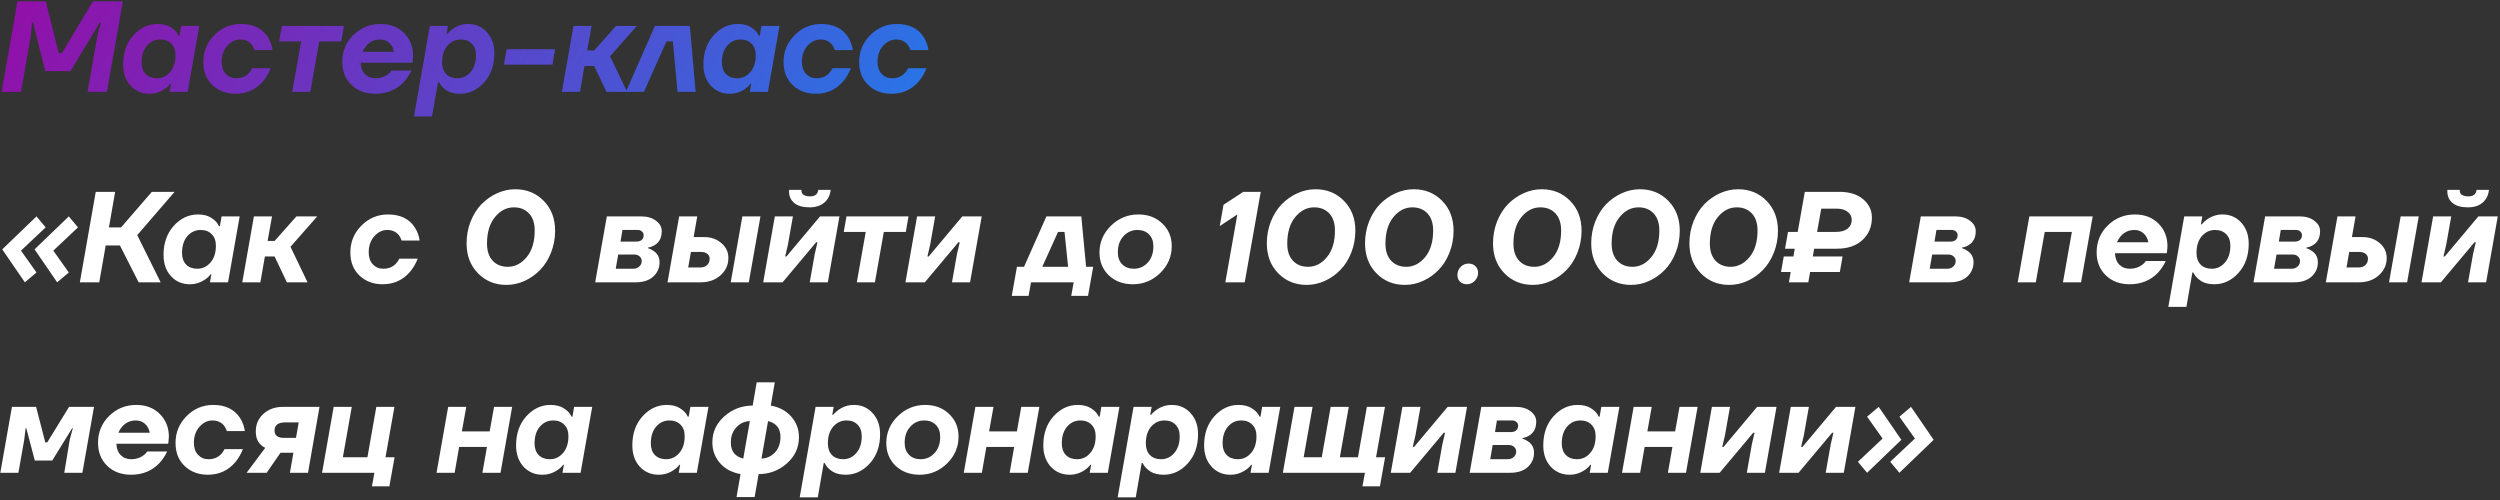
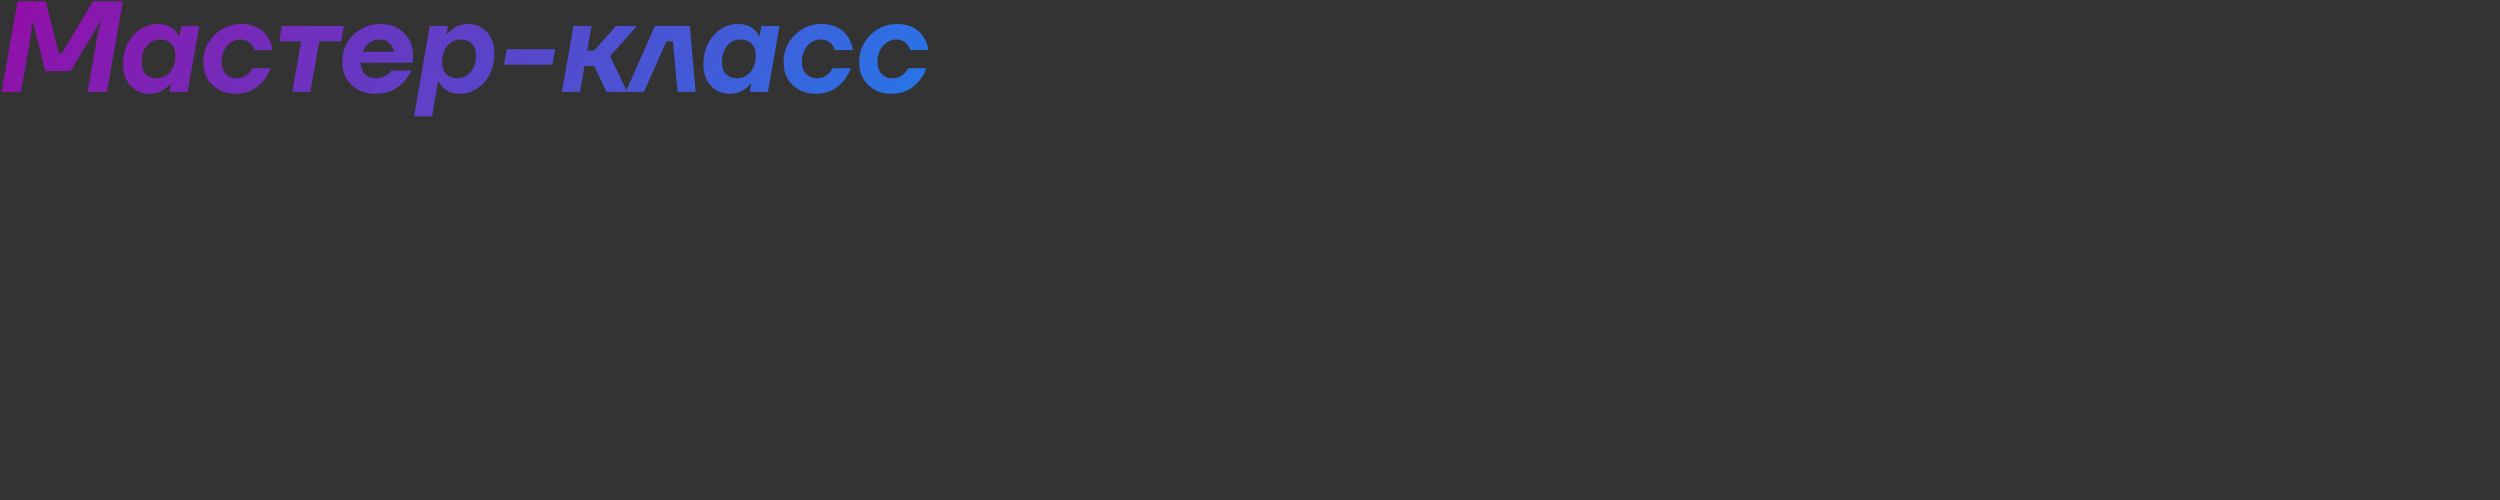
<svg xmlns="http://www.w3.org/2000/svg" width="735" height="147" viewBox="0 0 735 147" fill="none">
  <rect x="0" y="0" width="735" height="147" fill="#333333" stroke="none" />
  <path d="M29.692 6.67H29.312L20.724 20.92H13.314L9.742 6.67H9.362L9.134 10.09L6.17 27H0.47L5.144 0.4H13.466L17.266 15.6H18.216L27.336 0.4H36.114L31.44 27H25.74L28.704 10.09L29.692 6.67ZM49.848 27L50.266 24.644H50.038C49.633 25.201 49.114 25.695 48.48 26.126C47.112 27.089 45.592 27.57 43.92 27.57C41.691 27.57 39.842 26.772 38.372 25.176C36.928 23.58 36.206 21.503 36.206 18.944C36.206 15.473 37.207 12.623 39.208 10.394C41.235 8.165 43.604 7.05 46.314 7.05C47.86 7.05 49.126 7.354 50.114 7.962C51.102 8.57 51.799 9.229 52.204 9.938L52.508 10.508H52.774L53.268 7.62H58.588L55.168 27H49.848ZM46.124 23.01C47.67 23.01 48.962 22.402 50 21.186C51.064 19.97 51.596 18.323 51.596 16.246C51.596 14.802 51.191 13.675 50.38 12.864C49.57 12.028 48.48 11.61 47.112 11.61C45.567 11.61 44.262 12.218 43.198 13.434C42.16 14.65 41.64 16.297 41.64 18.374C41.64 19.818 42.046 20.958 42.856 21.794C43.667 22.605 44.756 23.01 46.124 23.01ZM69.272 27.57C66.536 27.57 64.268 26.721 62.47 25.024C60.671 23.327 59.772 21.059 59.772 18.222C59.772 15.131 60.861 12.497 63.04 10.318C65.218 8.139 67.815 7.05 70.83 7.05C74.452 7.05 77.087 8.329 78.734 10.888C79.494 12.079 79.962 13.358 80.14 14.726H74.858C74.655 14.143 74.389 13.624 74.06 13.168C73.224 12.129 72.071 11.61 70.602 11.61C69.183 11.61 67.916 12.231 66.802 13.472C65.712 14.713 65.168 16.284 65.168 18.184C65.168 19.679 65.573 20.857 66.384 21.718C67.194 22.579 68.22 23.01 69.462 23.01C70.982 23.01 72.21 22.516 73.148 21.528C73.553 21.123 73.895 20.629 74.174 20.046H79.57C79.038 21.439 78.316 22.693 77.404 23.808C75.301 26.316 72.59 27.57 69.272 27.57ZM82.076 12.18L82.874 7.62H101.114L100.316 12.18H93.856L91.234 27H85.914L88.536 12.18H82.076ZM110.357 27.57C107.469 27.57 105.126 26.696 103.327 24.948C101.528 23.2 100.629 20.945 100.629 18.184C100.629 15.068 101.718 12.433 103.897 10.28C106.101 8.127 108.761 7.05 111.877 7.05C114.714 7.05 117.02 7.937 118.793 9.71C120.566 11.483 121.453 13.713 121.453 16.398C121.453 16.525 121.415 17.006 121.339 17.842L121.263 18.45H106.025C106.076 19.869 106.494 20.983 107.279 21.794C108.09 22.605 109.128 23.01 110.395 23.01C111.788 23.01 112.992 22.63 114.005 21.87C114.486 21.515 114.854 21.135 115.107 20.73H120.959C120.376 21.971 119.616 23.111 118.679 24.15C116.5 26.43 113.726 27.57 110.357 27.57ZM106.595 15.22H115.829C115.626 14.131 115.158 13.257 114.423 12.598C113.688 11.939 112.802 11.61 111.763 11.61C109.432 11.61 107.71 12.813 106.595 15.22ZM131.698 7.62L131.28 9.976H131.508C131.939 9.444 132.458 8.963 133.066 8.532C134.46 7.544 135.98 7.05 137.626 7.05C139.856 7.05 141.692 7.848 143.136 9.444C144.606 11.04 145.34 13.117 145.34 15.676C145.34 19.172 144.327 22.035 142.3 24.264C140.299 26.468 137.943 27.57 135.232 27.57C133.662 27.57 132.382 27.266 131.394 26.658C130.432 26.025 129.748 25.353 129.342 24.644L129.038 24.112H128.772L127.024 34.22H121.704L126.378 7.62H131.698ZM135.46 11.61C133.915 11.61 132.61 12.218 131.546 13.434C130.508 14.65 129.988 16.297 129.988 18.374C129.988 19.818 130.394 20.958 131.204 21.794C132.015 22.605 133.104 23.01 134.472 23.01C136.018 23.01 137.31 22.402 138.348 21.186C139.412 19.97 139.944 18.323 139.944 16.246C139.944 14.802 139.539 13.675 138.728 12.864C137.918 12.028 136.828 11.61 135.46 11.61ZM162.402 19.02H148.152L148.95 14.46H163.2L162.402 19.02ZM171.84 19.4L170.51 27H165.19L168.61 7.62H173.93L172.638 14.84H174.69L181.112 7.62H187.23L179.364 16.55L184.38 27H178.3L174.69 19.4H171.84ZM202.807 7.62L204.517 27H199.197L197.829 12.18H195.929L189.317 27H183.997L192.547 7.62H202.807ZM220.44 27L220.858 24.644H220.63C220.225 25.201 219.705 25.695 219.072 26.126C217.704 27.089 216.184 27.57 214.512 27.57C212.283 27.57 210.433 26.772 208.964 25.176C207.52 23.58 206.798 21.503 206.798 18.944C206.798 15.473 207.799 12.623 209.8 10.394C211.827 8.165 214.195 7.05 216.906 7.05C218.451 7.05 219.718 7.354 220.706 7.962C221.694 8.57 222.391 9.229 222.796 9.938L223.1 10.508H223.366L223.86 7.62H229.18L225.76 27H220.44ZM216.716 23.01C218.261 23.01 219.553 22.402 220.592 21.186C221.656 19.97 222.188 18.323 222.188 16.246C222.188 14.802 221.783 13.675 220.972 12.864C220.161 12.028 219.072 11.61 217.704 11.61C216.159 11.61 214.854 12.218 213.79 13.434C212.751 14.65 212.232 16.297 212.232 18.374C212.232 19.818 212.637 20.958 213.448 21.794C214.259 22.605 215.348 23.01 216.716 23.01ZM239.863 27.57C237.127 27.57 234.86 26.721 233.061 25.024C231.263 23.327 230.363 21.059 230.363 18.222C230.363 15.131 231.453 12.497 233.631 10.318C235.81 8.139 238.407 7.05 241.421 7.05C245.044 7.05 247.679 8.329 249.325 10.888C250.085 12.079 250.554 13.358 250.731 14.726H245.449C245.247 14.143 244.981 13.624 244.651 13.168C243.815 12.129 242.663 11.61 241.193 11.61C239.775 11.61 238.508 12.231 237.393 13.472C236.304 14.713 235.759 16.284 235.759 18.184C235.759 19.679 236.165 20.857 236.975 21.718C237.786 22.579 238.812 23.01 240.053 23.01C241.573 23.01 242.802 22.516 243.739 21.528C244.145 21.123 244.487 20.629 244.765 20.046H250.161C249.629 21.439 248.907 22.693 247.995 23.808C245.893 26.316 243.182 27.57 239.863 27.57ZM262.092 27.57C259.356 27.57 257.089 26.721 255.29 25.024C253.491 23.327 252.592 21.059 252.592 18.222C252.592 15.131 253.681 12.497 255.86 10.318C258.039 8.139 260.635 7.05 263.65 7.05C267.273 7.05 269.907 8.329 271.554 10.888C272.314 12.079 272.783 13.358 272.96 14.726H267.678C267.475 14.143 267.209 13.624 266.88 13.168C266.044 12.129 264.891 11.61 263.422 11.61C262.003 11.61 260.737 12.231 259.622 13.472C258.533 14.713 257.988 16.284 257.988 18.184C257.988 19.679 258.393 20.857 259.204 21.718C260.015 22.579 261.041 23.01 262.282 23.01C263.802 23.01 265.031 22.516 265.968 21.528C266.373 21.123 266.715 20.629 266.994 20.046H272.39C271.858 21.439 271.136 22.693 270.224 23.808C268.121 26.316 265.411 27.57 262.092 27.57Z" fill="url(#paint0_linear_75_1060)" />
-   <path d="M10.73 80.112L7.31 83L0.66 73.31L10.73 63.62L13.428 66.85L6.17 73.69L10.73 80.112ZM20.23 80.112L16.81 83L10.16 73.31L20.23 63.62L22.928 66.85L15.67 73.69L20.23 80.112ZM40.768 83L35.258 72.17H31.078L29.178 83H23.478L28.152 56.4H33.852L32.028 66.85H35.6L44.644 56.4H51.332L40.35 69.13L47.228 83H40.768ZM61.723 83L62.141 80.644H61.913C61.508 81.201 60.989 81.695 60.355 82.126C58.987 83.089 57.467 83.57 55.795 83.57C53.566 83.57 51.717 82.772 50.247 81.176C48.803 79.58 48.081 77.503 48.081 74.944C48.081 71.473 49.082 68.623 51.083 66.394C53.11 64.165 55.479 63.05 58.189 63.05C59.735 63.05 61.001 63.354 61.989 63.962C62.977 64.57 63.674 65.229 64.079 65.938L64.383 66.508H64.649L65.143 63.62H70.463L67.043 83H61.723ZM57.999 79.01C59.545 79.01 60.837 78.402 61.875 77.186C62.939 75.97 63.471 74.323 63.471 72.246C63.471 70.802 63.066 69.675 62.255 68.864C61.445 68.028 60.355 67.61 58.987 67.61C57.442 67.61 56.137 68.218 55.073 69.434C54.035 70.65 53.515 72.297 53.515 74.374C53.515 75.818 53.921 76.958 54.731 77.794C55.542 78.605 56.631 79.01 57.999 79.01ZM77.879 75.4L76.549 83H71.229L74.649 63.62H79.969L78.677 70.84H80.729L87.151 63.62H93.269L85.403 72.55L90.419 83H84.339L80.729 75.4H77.879ZM112.504 83.57C109.768 83.57 107.501 82.721 105.702 81.024C103.903 79.327 103.004 77.059 103.004 74.222C103.004 71.131 104.093 68.497 106.272 66.318C108.451 64.139 111.047 63.05 114.062 63.05C117.685 63.05 120.319 64.329 121.966 66.888C122.726 68.079 123.195 69.358 123.372 70.726H118.09C117.887 70.143 117.621 69.624 117.292 69.168C116.456 68.129 115.303 67.61 113.834 67.61C112.415 67.61 111.149 68.231 110.034 69.472C108.945 70.713 108.4 72.284 108.4 74.184C108.4 75.679 108.805 76.857 109.616 77.718C110.427 78.579 111.453 79.01 112.694 79.01C114.214 79.01 115.443 78.516 116.38 77.528C116.785 77.123 117.127 76.629 117.406 76.046H122.802C122.27 77.439 121.548 78.693 120.636 79.808C118.533 82.316 115.823 83.57 112.504 83.57ZM149.297 78.44C151.425 78.44 153.274 77.49 154.845 75.59C156.416 73.69 157.201 71.081 157.201 67.762C157.201 65.609 156.644 63.937 155.529 62.746C154.414 61.555 152.932 60.96 151.083 60.96C148.955 60.96 147.106 61.91 145.535 63.81C143.964 65.71 143.179 68.319 143.179 71.638C143.179 73.791 143.736 75.463 144.851 76.654C145.966 77.845 147.448 78.44 149.297 78.44ZM148.879 83.76C145.535 83.76 142.748 82.62 140.519 80.34C138.29 78.06 137.175 75.134 137.175 71.562C137.175 69.282 137.568 67.141 138.353 65.14C139.164 63.113 140.228 61.416 141.545 60.048C142.888 58.68 144.42 57.603 146.143 56.818C147.866 56.033 149.652 55.64 151.501 55.64C154.845 55.64 157.632 56.78 159.861 59.06C162.09 61.34 163.205 64.266 163.205 67.838C163.205 70.118 162.8 72.271 161.989 74.298C161.204 76.299 160.14 77.984 158.797 79.352C157.48 80.72 155.96 81.797 154.237 82.582C152.514 83.367 150.728 83.76 148.879 83.76ZM186.88 83H174.986L178.406 63.62H188.552C190.326 63.62 191.77 64.051 192.884 64.912C193.999 65.748 194.556 66.761 194.556 67.952C194.556 69.827 193.885 71.182 192.542 72.018C191.909 72.423 191.238 72.677 190.528 72.778V72.968C191.06 73.12 191.618 73.399 192.2 73.804C193.34 74.589 193.91 75.691 193.91 77.11C193.91 78.782 193.29 80.188 192.048 81.328C190.807 82.443 189.084 83 186.88 83ZM186.5 74.83H181.75L181.028 79.01H186.12C186.88 79.01 187.488 78.795 187.944 78.364C188.426 77.933 188.666 77.389 188.666 76.73C188.666 76.223 188.464 75.78 188.058 75.4C187.653 75.02 187.134 74.83 186.5 74.83ZM187.45 67.61H183.004L182.434 71.03H187.07C187.754 71.03 188.286 70.865 188.666 70.536C189.046 70.207 189.236 69.738 189.236 69.13C189.236 68.699 189.072 68.345 188.742 68.066C188.438 67.762 188.008 67.61 187.45 67.61ZM206.016 74.07H203.128L202.33 78.63H205.864C206.725 78.63 207.397 78.402 207.878 77.946C208.385 77.465 208.638 76.831 208.638 76.046C208.638 75.438 208.397 74.957 207.916 74.602C207.46 74.247 206.827 74.07 206.016 74.07ZM203.926 69.7H207.042C209.043 69.7 210.728 70.295 212.096 71.486C213.464 72.651 214.148 74.108 214.148 75.856C214.148 77.857 213.375 79.555 211.83 80.948C210.285 82.316 208.347 83 206.016 83H196.25L199.67 63.62H204.99L203.926 69.7ZM214.832 83L218.252 63.62H223.572L220.152 83H214.832ZM238.021 60.96C236.07 60.96 234.576 60.542 233.537 59.706C232.498 58.845 231.979 57.705 231.979 56.286V55.83H235.627V56.02C235.627 57.16 236.488 57.73 238.211 57.73C239.63 57.73 240.415 57.097 240.567 55.83H244.215C244.038 57.426 243.404 58.68 242.315 59.592C241.251 60.504 239.82 60.96 238.021 60.96ZM230.079 83H224.379L227.799 63.62H233.119L231.637 71.98L230.839 75.4H231.219L241.099 63.62H246.799L243.379 83H238.059L239.541 74.64L240.339 71.22H239.959L230.079 83ZM248.066 68.18L248.864 63.62H267.104L266.306 68.18H259.846L257.224 83H251.904L254.526 68.18H248.066ZM271.901 83H266.201L269.621 63.62H274.941L273.459 71.98L272.661 75.4H273.041L282.921 63.62H288.621L285.201 83H279.881L281.363 74.64L282.161 71.22H281.781L271.901 83ZM317.905 63.62L319.311 78.44H321.401L319.881 86.99H314.941L315.663 83H303.123L302.401 86.99H297.461L298.981 78.44H301.071L307.645 63.62H317.905ZM311.065 68.18L306.429 78.44H314.029L312.965 68.18H311.065ZM333.318 79.01C334.94 79.01 336.308 78.415 337.422 77.224C338.537 76.008 339.094 74.412 339.094 72.436C339.094 70.941 338.664 69.763 337.802 68.902C336.941 68.041 335.814 67.61 334.42 67.61C332.799 67.61 331.431 68.218 330.316 69.434C329.202 70.625 328.644 72.208 328.644 74.184C328.644 75.679 329.075 76.857 329.936 77.718C330.798 78.579 331.925 79.01 333.318 79.01ZM333.052 83.57C330.19 83.57 327.834 82.696 325.984 80.948C324.16 79.175 323.248 76.945 323.248 74.26C323.248 71.195 324.376 68.56 326.63 66.356C328.885 64.152 331.57 63.05 334.686 63.05C337.549 63.05 339.892 63.937 341.716 65.71C343.566 67.458 344.49 69.675 344.49 72.36C344.49 75.425 343.363 78.06 341.108 80.264C338.854 82.468 336.168 83.57 333.052 83.57ZM360.246 83L363.78 63.05L358.612 66.47L359.714 60.2L365.528 56.4H370.658L365.946 83H360.246ZM384.57 78.44C386.698 78.44 388.548 77.49 390.118 75.59C391.689 73.69 392.474 71.081 392.474 67.762C392.474 65.609 391.917 63.937 390.802 62.746C389.688 61.555 388.206 60.96 386.356 60.96C384.228 60.96 382.379 61.91 380.808 63.81C379.238 65.71 378.452 68.319 378.452 71.638C378.452 73.791 379.01 75.463 380.124 76.654C381.239 77.845 382.721 78.44 384.57 78.44ZM384.152 83.76C380.808 83.76 378.022 82.62 375.792 80.34C373.563 78.06 372.448 75.134 372.448 71.562C372.448 69.282 372.841 67.141 373.626 65.14C374.437 63.113 375.501 61.416 376.818 60.048C378.161 58.68 379.694 57.603 381.416 56.818C383.139 56.033 384.925 55.64 386.774 55.64C390.118 55.64 392.905 56.78 395.134 59.06C397.364 61.34 398.478 64.266 398.478 67.838C398.478 70.118 398.073 72.271 397.262 74.298C396.477 76.299 395.413 77.984 394.07 79.352C392.753 80.72 391.233 81.797 389.51 82.582C387.788 83.367 386.002 83.76 384.152 83.76ZM413.442 78.44C415.57 78.44 417.419 77.49 418.99 75.59C420.56 73.69 421.346 71.081 421.346 67.762C421.346 65.609 420.788 63.937 419.674 62.746C418.559 61.555 417.077 60.96 415.228 60.96C413.1 60.96 411.25 61.91 409.68 63.81C408.109 65.71 407.324 68.319 407.324 71.638C407.324 73.791 407.881 75.463 408.996 76.654C410.11 77.845 411.592 78.44 413.442 78.44ZM413.024 83.76C409.68 83.76 406.893 82.62 404.664 80.34C402.434 78.06 401.32 75.134 401.32 71.562C401.32 69.282 401.712 67.141 402.498 65.14C403.308 63.113 404.372 61.416 405.69 60.048C407.032 58.68 408.565 57.603 410.288 56.818C412.01 56.033 413.796 55.64 415.646 55.64C418.99 55.64 421.776 56.78 424.006 59.06C426.235 61.34 427.35 64.266 427.35 67.838C427.35 70.118 426.944 72.271 426.134 74.298C425.348 76.299 424.284 77.984 422.942 79.352C421.624 80.72 420.104 81.797 418.382 82.582C416.659 83.367 414.873 83.76 413.024 83.76ZM431.293 83.57C430.457 83.57 429.773 83.317 429.241 82.81C428.734 82.303 428.481 81.67 428.481 80.91C428.481 79.947 428.797 79.137 429.431 78.478C430.064 77.819 430.837 77.49 431.749 77.49C432.585 77.49 433.256 77.743 433.763 78.25C434.295 78.757 434.561 79.403 434.561 80.188C434.561 81.1 434.231 81.898 433.573 82.582C432.914 83.241 432.154 83.57 431.293 83.57ZM451.07 78.44C453.198 78.44 455.048 77.49 456.618 75.59C458.189 73.69 458.974 71.081 458.974 67.762C458.974 65.609 458.417 63.937 457.302 62.746C456.188 61.555 454.706 60.96 452.856 60.96C450.728 60.96 448.879 61.91 447.308 63.81C445.738 65.71 444.952 68.319 444.952 71.638C444.952 73.791 445.51 75.463 446.624 76.654C447.739 77.845 449.221 78.44 451.07 78.44ZM450.652 83.76C447.308 83.76 444.522 82.62 442.292 80.34C440.063 78.06 438.948 75.134 438.948 71.562C438.948 69.282 439.341 67.141 440.126 65.14C440.937 63.113 442.001 61.416 443.318 60.048C444.661 58.68 446.194 57.603 447.916 56.818C449.639 56.033 451.425 55.64 453.274 55.64C456.618 55.64 459.405 56.78 461.634 59.06C463.864 61.34 464.978 64.266 464.978 67.838C464.978 70.118 464.573 72.271 463.762 74.298C462.977 76.299 461.913 77.984 460.57 79.352C459.253 80.72 457.733 81.797 456.01 82.582C454.288 83.367 452.502 83.76 450.652 83.76ZM479.942 78.44C482.07 78.44 483.919 77.49 485.49 75.59C487.06 73.69 487.846 71.081 487.846 67.762C487.846 65.609 487.288 63.937 486.174 62.746C485.059 61.555 483.577 60.96 481.728 60.96C479.6 60.96 477.75 61.91 476.18 63.81C474.609 65.71 473.824 68.319 473.824 71.638C473.824 73.791 474.381 75.463 475.496 76.654C476.61 77.845 478.092 78.44 479.942 78.44ZM479.524 83.76C476.18 83.76 473.393 82.62 471.164 80.34C468.934 78.06 467.82 75.134 467.82 71.562C467.82 69.282 468.212 67.141 468.998 65.14C469.808 63.113 470.872 61.416 472.19 60.048C473.532 58.68 475.065 57.603 476.788 56.818C478.51 56.033 480.296 55.64 482.146 55.64C485.49 55.64 488.276 56.78 490.506 59.06C492.735 61.34 493.85 64.266 493.85 67.838C493.85 70.118 493.444 72.271 492.634 74.298C491.848 76.299 490.784 77.984 489.442 79.352C488.124 80.72 486.604 81.797 484.882 82.582C483.159 83.367 481.373 83.76 479.524 83.76ZM508.813 78.44C510.941 78.44 512.79 77.49 514.361 75.59C515.931 73.69 516.717 71.081 516.717 67.762C516.717 65.609 516.159 63.937 515.045 62.746C513.93 61.555 512.448 60.96 510.599 60.96C508.471 60.96 506.621 61.91 505.051 63.81C503.48 65.71 502.695 68.319 502.695 71.638C502.695 73.791 503.252 75.463 504.367 76.654C505.481 77.845 506.963 78.44 508.813 78.44ZM508.395 83.76C505.051 83.76 502.264 82.62 500.035 80.34C497.805 78.06 496.691 75.134 496.691 71.562C496.691 69.282 497.083 67.141 497.869 65.14C498.679 63.113 499.743 61.416 501.061 60.048C502.403 58.68 503.936 57.603 505.659 56.818C507.381 56.033 509.167 55.64 511.017 55.64C514.361 55.64 517.147 56.78 519.377 59.06C521.606 61.34 522.721 64.266 522.721 67.838C522.721 70.118 522.315 72.271 521.505 74.298C520.719 76.299 519.655 77.984 518.313 79.352C516.995 80.72 515.475 81.797 513.753 82.582C512.03 83.367 510.244 83.76 508.395 83.76ZM539.964 61.34H535.442L534.226 68.18H539.736C541.23 68.18 542.383 67.863 543.194 67.23C544.004 66.571 544.41 65.71 544.41 64.646C544.41 63.683 544.017 62.898 543.232 62.29C542.446 61.657 541.357 61.34 539.964 61.34ZM530.616 56.4H540.724C543.713 56.4 546.056 57.122 547.754 58.566C549.476 60.01 550.338 61.809 550.338 63.962C550.338 66.647 549.413 68.851 547.564 70.574C545.714 72.271 543.206 73.12 540.04 73.12H533.352L532.972 75.4H541.712L540.914 79.96H532.174L531.642 83H525.942L526.474 79.96H523.624L524.422 75.4H527.272L527.652 73.12H524.802L525.676 68.18H528.526L530.616 56.4ZM573.189 83H561.295L564.715 63.62H574.861C576.634 63.62 578.078 64.051 579.193 64.912C580.308 65.748 580.865 66.761 580.865 67.952C580.865 69.827 580.194 71.182 578.851 72.018C578.218 72.423 577.546 72.677 576.837 72.778V72.968C577.369 73.12 577.926 73.399 578.509 73.804C579.649 74.589 580.219 75.691 580.219 77.11C580.219 78.782 579.598 80.188 578.357 81.328C577.116 82.443 575.393 83 573.189 83ZM572.809 74.83H568.059L567.337 79.01H572.429C573.189 79.01 573.797 78.795 574.253 78.364C574.734 77.933 574.975 77.389 574.975 76.73C574.975 76.223 574.772 75.78 574.367 75.4C573.962 75.02 573.442 74.83 572.809 74.83ZM573.759 67.61H569.313L568.743 71.03H573.379C574.063 71.03 574.595 70.865 574.975 70.536C575.355 70.207 575.545 69.738 575.545 69.13C575.545 68.699 575.38 68.345 575.051 68.066C574.747 67.762 574.316 67.61 573.759 67.61ZM593.209 83L596.629 63.62H615.249L611.829 83H606.509L609.131 68.18H601.151L598.529 83H593.209ZM626.14 83.57C623.252 83.57 620.909 82.696 619.11 80.948C617.312 79.2 616.412 76.945 616.412 74.184C616.412 71.068 617.502 68.433 619.68 66.28C621.884 64.127 624.544 63.05 627.66 63.05C630.498 63.05 632.803 63.937 634.576 65.71C636.35 67.483 637.236 69.713 637.236 72.398C637.236 72.525 637.198 73.006 637.122 73.842L637.046 74.45H621.808C621.859 75.869 622.277 76.983 623.062 77.794C623.873 78.605 624.912 79.01 626.178 79.01C627.572 79.01 628.775 78.63 629.788 77.87C630.27 77.515 630.637 77.135 630.89 76.73H636.742C636.16 77.971 635.4 79.111 634.462 80.15C632.284 82.43 629.51 83.57 626.14 83.57ZM622.378 71.22H631.612C631.41 70.131 630.941 69.257 630.206 68.598C629.472 67.939 628.585 67.61 627.546 67.61C625.216 67.61 623.493 68.813 622.378 71.22ZM647.481 63.62L647.063 65.976H647.291C647.722 65.444 648.241 64.963 648.849 64.532C650.243 63.544 651.763 63.05 653.409 63.05C655.639 63.05 657.475 63.848 658.919 65.444C660.389 67.04 661.123 69.117 661.123 71.676C661.123 75.172 660.11 78.035 658.083 80.264C656.082 82.468 653.726 83.57 651.015 83.57C649.445 83.57 648.165 83.266 647.177 82.658C646.215 82.025 645.531 81.353 645.125 80.644L644.821 80.112H644.555L642.807 90.22H637.487L642.161 63.62H647.481ZM651.243 67.61C649.698 67.61 648.393 68.218 647.329 69.434C646.291 70.65 645.771 72.297 645.771 74.374C645.771 75.818 646.177 76.958 646.987 77.794C647.798 78.605 648.887 79.01 650.255 79.01C651.801 79.01 653.093 78.402 654.131 77.186C655.195 75.97 655.727 74.323 655.727 72.246C655.727 70.802 655.322 69.675 654.511 68.864C653.701 68.028 652.611 67.61 651.243 67.61ZM674.423 83H662.529L665.949 63.62H676.095C677.869 63.62 679.313 64.051 680.427 64.912C681.542 65.748 682.099 66.761 682.099 67.952C682.099 69.827 681.428 71.182 680.085 72.018C679.452 72.423 678.781 72.677 678.071 72.778V72.968C678.603 73.12 679.161 73.399 679.743 73.804C680.883 74.589 681.453 75.691 681.453 77.11C681.453 78.782 680.833 80.188 679.591 81.328C678.35 82.443 676.627 83 674.423 83ZM674.043 74.83H669.293L668.571 79.01H673.663C674.423 79.01 675.031 78.795 675.487 78.364C675.969 77.933 676.209 77.389 676.209 76.73C676.209 76.223 676.007 75.78 675.601 75.4C675.196 75.02 674.677 74.83 674.043 74.83ZM674.993 67.61H670.547L669.977 71.03H674.613C675.297 71.03 675.829 70.865 676.209 70.536C676.589 70.207 676.779 69.738 676.779 69.13C676.779 68.699 676.615 68.345 676.285 68.066C675.981 67.762 675.551 67.61 674.993 67.61ZM693.559 74.07H690.671L689.873 78.63H693.407C694.268 78.63 694.94 78.402 695.421 77.946C695.928 77.465 696.181 76.831 696.181 76.046C696.181 75.438 695.94 74.957 695.459 74.602C695.003 74.247 694.37 74.07 693.559 74.07ZM691.469 69.7H694.585C696.586 69.7 698.271 70.295 699.639 71.486C701.007 72.651 701.691 74.108 701.691 75.856C701.691 77.857 700.918 79.555 699.373 80.948C697.828 82.316 695.89 83 693.559 83H683.793L687.213 63.62H692.533L691.469 69.7ZM702.375 83L705.795 63.62H711.115L707.695 83H702.375ZM725.564 60.96C723.613 60.96 722.119 60.542 721.08 59.706C720.041 58.845 719.522 57.705 719.522 56.286V55.83H723.17V56.02C723.17 57.16 724.031 57.73 725.754 57.73C727.173 57.73 727.958 57.097 728.11 55.83H731.758C731.581 57.426 730.947 58.68 729.858 59.592C728.794 60.504 727.363 60.96 725.564 60.96ZM717.622 83H711.922L715.342 63.62H720.662L719.18 71.98L718.382 75.4H718.762L728.642 63.62H734.342L730.922 83H725.602L727.084 74.64L727.882 71.22H727.502L717.622 83ZM21.218 125.89L15.366 135.39H10.236L7.728 125.89H7.538L7.12 129.31L5.41 139H0.09L3.51 119.62H10.616L13.314 130.07H13.884L20.306 119.62H27.64L24.22 139H18.9L20.496 129.31L21.408 125.89H21.218ZM38.55 139.57C35.663 139.57 33.319 138.696 31.52 136.948C29.722 135.2 28.823 132.945 28.823 130.184C28.823 127.068 29.912 124.433 32.09 122.28C34.294 120.127 36.955 119.05 40.071 119.05C42.908 119.05 45.213 119.937 46.986 121.71C48.76 123.483 49.647 125.713 49.647 128.398C49.647 128.525 49.608 129.006 49.532 129.842L49.456 130.45H34.218C34.269 131.869 34.687 132.983 35.472 133.794C36.283 134.605 37.322 135.01 38.589 135.01C39.982 135.01 41.185 134.63 42.199 133.87C42.68 133.515 43.047 133.135 43.3 132.73H49.153C48.57 133.971 47.81 135.111 46.873 136.15C44.694 138.43 41.92 139.57 38.55 139.57ZM34.788 127.22H44.023C43.82 126.131 43.351 125.257 42.617 124.598C41.882 123.939 40.995 123.61 39.956 123.61C37.626 123.61 35.903 124.813 34.788 127.22ZM61.108 139.57C58.372 139.57 56.104 138.721 54.306 137.024C52.507 135.327 51.608 133.059 51.608 130.222C51.608 127.131 52.697 124.497 54.876 122.318C57.054 120.139 59.651 119.05 62.666 119.05C66.288 119.05 68.923 120.329 70.57 122.888C71.33 124.079 71.798 125.358 71.976 126.726H66.694C66.491 126.143 66.225 125.624 65.896 125.168C65.06 124.129 63.907 123.61 62.438 123.61C61.019 123.61 59.752 124.231 58.638 125.472C57.548 126.713 57.004 128.284 57.004 130.184C57.004 131.679 57.409 132.857 58.22 133.718C59.03 134.579 60.056 135.01 61.298 135.01C62.818 135.01 64.046 134.516 64.984 133.528C65.389 133.123 65.731 132.629 66.01 132.046H71.406C70.874 133.439 70.152 134.693 69.24 135.808C67.137 138.316 64.426 139.57 61.108 139.57ZM83.526 128.74H87.022L87.82 124.18H83.906C81.778 124.18 80.714 124.978 80.714 126.574C80.714 128.018 81.651 128.74 83.526 128.74ZM72.506 139L77.978 131.666C77.497 131.463 77.028 131.134 76.572 130.678C75.66 129.766 75.204 128.487 75.204 126.84C75.204 124.737 75.951 123.015 77.446 121.672C78.966 120.304 80.866 119.62 83.146 119.62H93.938L90.556 139H85.236L86.262 133.11H82.462L78.396 139H72.506ZM103.422 119.62L100.8 134.44H108.02L110.642 119.62H115.962L113.34 134.44H116L114.48 142.99H109.35L110.072 139H94.682L98.102 119.62H103.422ZM128.34 139L131.76 119.62H137.08L135.788 126.84H143.958L145.25 119.62H150.57L147.15 139H141.83L143.16 131.4H134.99L133.66 139H128.34ZM165.37 139L165.788 136.644H165.56C165.154 137.201 164.635 137.695 164.002 138.126C162.634 139.089 161.114 139.57 159.442 139.57C157.212 139.57 155.363 138.772 153.894 137.176C152.45 135.58 151.728 133.503 151.728 130.944C151.728 127.473 152.728 124.623 154.73 122.394C156.756 120.165 159.125 119.05 161.836 119.05C163.381 119.05 164.648 119.354 165.636 119.962C166.624 120.57 167.32 121.229 167.726 121.938L168.03 122.508H168.296L168.79 119.62H174.11L170.69 139H165.37ZM161.646 135.01C163.191 135.01 164.483 134.402 165.522 133.186C166.586 131.97 167.118 130.323 167.118 128.246C167.118 126.802 166.712 125.675 165.902 124.864C165.091 124.028 164.002 123.61 162.634 123.61C161.088 123.61 159.784 124.218 158.72 125.434C157.681 126.65 157.162 128.297 157.162 130.374C157.162 131.818 157.567 132.958 158.378 133.794C159.188 134.605 160.278 135.01 161.646 135.01ZM199.548 139L199.966 136.644H199.738C199.332 137.201 198.813 137.695 198.18 138.126C196.812 139.089 195.292 139.57 193.62 139.57C191.39 139.57 189.541 138.772 188.072 137.176C186.628 135.58 185.906 133.503 185.906 130.944C185.906 127.473 186.906 124.623 188.908 122.394C190.934 120.165 193.303 119.05 196.014 119.05C197.559 119.05 198.826 119.354 199.814 119.962C200.802 120.57 201.498 121.229 201.904 121.938L202.208 122.508H202.474L202.968 119.62H208.288L204.868 139H199.548ZM195.824 135.01C197.369 135.01 198.661 134.402 199.7 133.186C200.764 131.97 201.296 130.323 201.296 128.246C201.296 126.802 200.89 125.675 200.08 124.864C199.269 124.028 198.18 123.61 196.812 123.61C195.266 123.61 193.962 124.218 192.898 125.434C191.859 126.65 191.34 128.297 191.34 130.374C191.34 131.818 191.745 132.958 192.556 133.794C193.366 134.605 194.456 135.01 195.824 135.01ZM218.515 134.82L220.453 123.8C218.908 123.851 217.59 124.459 216.501 125.624C215.412 126.764 214.867 128.271 214.867 130.146C214.867 132.654 216.083 134.212 218.515 134.82ZM227.787 112.4L226.609 119.24C229.142 119.696 231.156 120.785 232.651 122.508C234.146 124.205 234.893 126.219 234.893 128.55C234.893 131.59 233.702 134.161 231.321 136.264C228.965 138.341 226.204 139.38 223.037 139.38L221.859 146.144H216.539L217.717 139.38C215.184 138.924 213.17 137.847 211.675 136.15C210.18 134.427 209.433 132.401 209.433 130.07C209.433 127.03 210.611 124.471 212.967 122.394C215.348 120.291 218.122 119.24 221.289 119.24L222.467 112.4H227.787ZM225.811 123.8L223.873 134.82C225.418 134.769 226.736 134.174 227.825 133.034C228.914 131.869 229.459 130.349 229.459 128.474C229.459 125.966 228.243 124.408 225.811 123.8ZM245.105 119.62L244.687 121.976H244.915C245.345 121.444 245.865 120.963 246.473 120.532C247.866 119.544 249.386 119.05 251.033 119.05C253.262 119.05 255.099 119.848 256.543 121.444C258.012 123.04 258.747 125.117 258.747 127.676C258.747 131.172 257.733 134.035 255.707 136.264C253.705 138.468 251.349 139.57 248.639 139.57C247.068 139.57 245.789 139.266 244.801 138.658C243.838 138.025 243.154 137.353 242.749 136.644L242.445 136.112H242.179L240.431 146.22H235.111L239.785 119.62H245.105ZM248.867 123.61C247.321 123.61 246.017 124.218 244.953 125.434C243.914 126.65 243.395 128.297 243.395 130.374C243.395 131.818 243.8 132.958 244.611 133.794C245.421 134.605 246.511 135.01 247.879 135.01C249.424 135.01 250.716 134.402 251.755 133.186C252.819 131.97 253.351 130.323 253.351 128.246C253.351 126.802 252.945 125.675 252.135 124.864C251.324 124.028 250.235 123.61 248.867 123.61ZM270.641 135.01C272.262 135.01 273.63 134.415 274.745 133.224C275.859 132.008 276.417 130.412 276.417 128.436C276.417 126.941 275.986 125.763 275.125 124.902C274.263 124.041 273.136 123.61 271.743 123.61C270.121 123.61 268.753 124.218 267.639 125.434C266.524 126.625 265.967 128.208 265.967 130.184C265.967 131.679 266.397 132.857 267.259 133.718C268.12 134.579 269.247 135.01 270.641 135.01ZM270.375 139.57C267.512 139.57 265.156 138.696 263.307 136.948C261.483 135.175 260.57 132.945 260.57 130.26C260.57 127.195 261.698 124.56 263.953 122.356C266.207 120.152 268.893 119.05 272.009 119.05C274.871 119.05 277.215 119.937 279.039 121.71C280.888 123.458 281.812 125.675 281.812 128.36C281.812 131.425 280.685 134.06 278.431 136.264C276.176 138.468 273.491 139.57 270.375 139.57ZM283.346 139L286.766 119.62H292.086L290.794 126.84H298.964L300.256 119.62H305.576L302.156 139H296.836L298.166 131.4H289.996L288.666 139H283.346ZM320.376 139L320.794 136.644H320.566C320.16 137.201 319.641 137.695 319.008 138.126C317.64 139.089 316.12 139.57 314.448 139.57C312.218 139.57 310.369 138.772 308.9 137.176C307.456 135.58 306.734 133.503 306.734 130.944C306.734 127.473 307.734 124.623 309.736 122.394C311.762 120.165 314.131 119.05 316.842 119.05C318.387 119.05 319.654 119.354 320.642 119.962C321.63 120.57 322.326 121.229 322.732 121.938L323.036 122.508H323.302L323.796 119.62H329.116L325.696 139H320.376ZM316.652 135.01C318.197 135.01 319.489 134.402 320.528 133.186C321.592 131.97 322.124 130.323 322.124 128.246C322.124 126.802 321.718 125.675 320.908 124.864C320.097 124.028 319.008 123.61 317.64 123.61C316.094 123.61 314.79 124.218 313.726 125.434C312.687 126.65 312.168 128.297 312.168 130.374C312.168 131.818 312.573 132.958 313.384 133.794C314.194 134.605 315.284 135.01 316.652 135.01ZM338.583 119.62L338.165 121.976H338.393C338.824 121.444 339.343 120.963 339.951 120.532C341.344 119.544 342.864 119.05 344.511 119.05C346.74 119.05 348.577 119.848 350.021 121.444C351.49 123.04 352.225 125.117 352.225 127.676C352.225 131.172 351.212 134.035 349.185 136.264C347.184 138.468 344.828 139.57 342.117 139.57C340.546 139.57 339.267 139.266 338.279 138.658C337.316 138.025 336.632 137.353 336.227 136.644L335.923 136.112H335.657L333.909 146.22H328.589L333.263 119.62H338.583ZM342.345 123.61C340.8 123.61 339.495 124.218 338.431 125.434C337.392 126.65 336.873 128.297 336.873 130.374C336.873 131.818 337.278 132.958 338.089 133.794C338.9 134.605 339.989 135.01 341.357 135.01C342.902 135.01 344.194 134.402 345.233 133.186C346.297 131.97 346.829 130.323 346.829 128.246C346.829 126.802 346.424 125.675 345.613 124.864C344.802 124.028 343.713 123.61 342.345 123.61ZM367.653 139L368.071 136.644H367.843C367.438 137.201 366.918 137.695 366.285 138.126C364.917 139.089 363.397 139.57 361.725 139.57C359.496 139.57 357.646 138.772 356.177 137.176C354.733 135.58 354.011 133.503 354.011 130.944C354.011 127.473 355.012 124.623 357.013 122.394C359.04 120.165 361.408 119.05 364.119 119.05C365.664 119.05 366.931 119.354 367.919 119.962C368.907 120.57 369.604 121.229 370.009 121.938L370.313 122.508H370.579L371.073 119.62H376.393L372.973 139H367.653ZM363.929 135.01C365.474 135.01 366.766 134.402 367.805 133.186C368.869 131.97 369.401 130.323 369.401 128.246C369.401 126.802 368.996 125.675 368.185 124.864C367.374 124.028 366.285 123.61 364.917 123.61C363.372 123.61 362.067 124.218 361.003 125.434C359.964 126.65 359.445 128.297 359.445 130.374C359.445 131.818 359.85 132.958 360.661 133.794C361.472 134.605 362.561 135.01 363.929 135.01ZM401.288 139H377.158L380.578 119.62H385.898L383.276 134.44H388.596L391.218 119.62H396.538L393.916 134.44H399.236L401.858 119.62H407.178L404.556 134.44H407.216L405.696 142.99H400.566L401.288 139ZM414.587 139H408.887L412.307 119.62H417.627L416.145 127.98L415.347 131.4H415.727L425.607 119.62H431.307L427.887 139H422.567L424.049 130.64L424.847 127.22H424.467L414.587 139ZM443.974 139H432.08L435.5 119.62H445.646C447.42 119.62 448.864 120.051 449.978 120.912C451.093 121.748 451.65 122.761 451.65 123.952C451.65 125.827 450.979 127.182 449.636 128.018C449.003 128.423 448.332 128.677 447.622 128.778V128.968C448.154 129.12 448.712 129.399 449.294 129.804C450.434 130.589 451.004 131.691 451.004 133.11C451.004 134.782 450.384 136.188 449.142 137.328C447.901 138.443 446.178 139 443.974 139ZM443.594 130.83H438.844L438.122 135.01H443.214C443.974 135.01 444.582 134.795 445.038 134.364C445.52 133.933 445.76 133.389 445.76 132.73C445.76 132.223 445.558 131.78 445.152 131.4C444.747 131.02 444.228 130.83 443.594 130.83ZM444.544 123.61H440.098L439.528 127.03H444.164C444.848 127.03 445.38 126.865 445.76 126.536C446.14 126.207 446.33 125.738 446.33 125.13C446.33 124.699 446.166 124.345 445.836 124.066C445.532 123.762 445.102 123.61 444.544 123.61ZM467.366 139L467.784 136.644H467.556C467.151 137.201 466.631 137.695 465.998 138.126C464.63 139.089 463.11 139.57 461.438 139.57C459.209 139.57 457.359 138.772 455.89 137.176C454.446 135.58 453.724 133.503 453.724 130.944C453.724 127.473 454.725 124.623 456.726 122.394C458.753 120.165 461.121 119.05 463.832 119.05C465.377 119.05 466.644 119.354 467.632 119.962C468.62 120.57 469.317 121.229 469.722 121.938L470.026 122.508H470.292L470.786 119.62H476.106L472.686 139H467.366ZM463.642 135.01C465.187 135.01 466.479 134.402 467.518 133.186C468.582 131.97 469.114 130.323 469.114 128.246C469.114 126.802 468.709 125.675 467.898 124.864C467.087 124.028 465.998 123.61 464.63 123.61C463.085 123.61 461.78 124.218 460.716 125.434C459.677 126.65 459.158 128.297 459.158 130.374C459.158 131.818 459.563 132.958 460.374 133.794C461.185 134.605 462.274 135.01 463.642 135.01ZM476.871 139L480.291 119.62H485.611L484.319 126.84H492.489L493.781 119.62H499.101L495.681 139H490.361L491.691 131.4H483.521L482.191 139H476.871ZM505.579 139H499.879L503.299 119.62H508.619L507.137 127.98L506.339 131.4H506.719L516.599 119.62H522.299L518.879 139H513.559L515.041 130.64L515.839 127.22H515.459L505.579 139ZM528.772 139H523.072L526.492 119.62H531.812L530.33 127.98L529.532 131.4H529.912L539.792 119.62H545.492L542.072 139H536.752L538.234 130.64L539.032 127.22H538.652L528.772 139ZM558.426 122.508L561.846 119.62L568.496 129.31L558.426 139L555.728 135.77L562.986 128.93L558.426 122.508ZM548.926 122.508L552.346 119.62L558.996 129.31L548.926 139L546.228 135.77L553.486 128.93L548.926 122.508Z" fill="white" />
  <defs>
    <linearGradient id="paint0_linear_75_1060" x1="37.339" y1="-49" x2="319.045" y2="125.811" gradientUnits="userSpaceOnUse">
      <stop stop-color="#9110A9" />
      <stop offset="1" stop-color="#009BFF" />
    </linearGradient>
  </defs>
</svg>